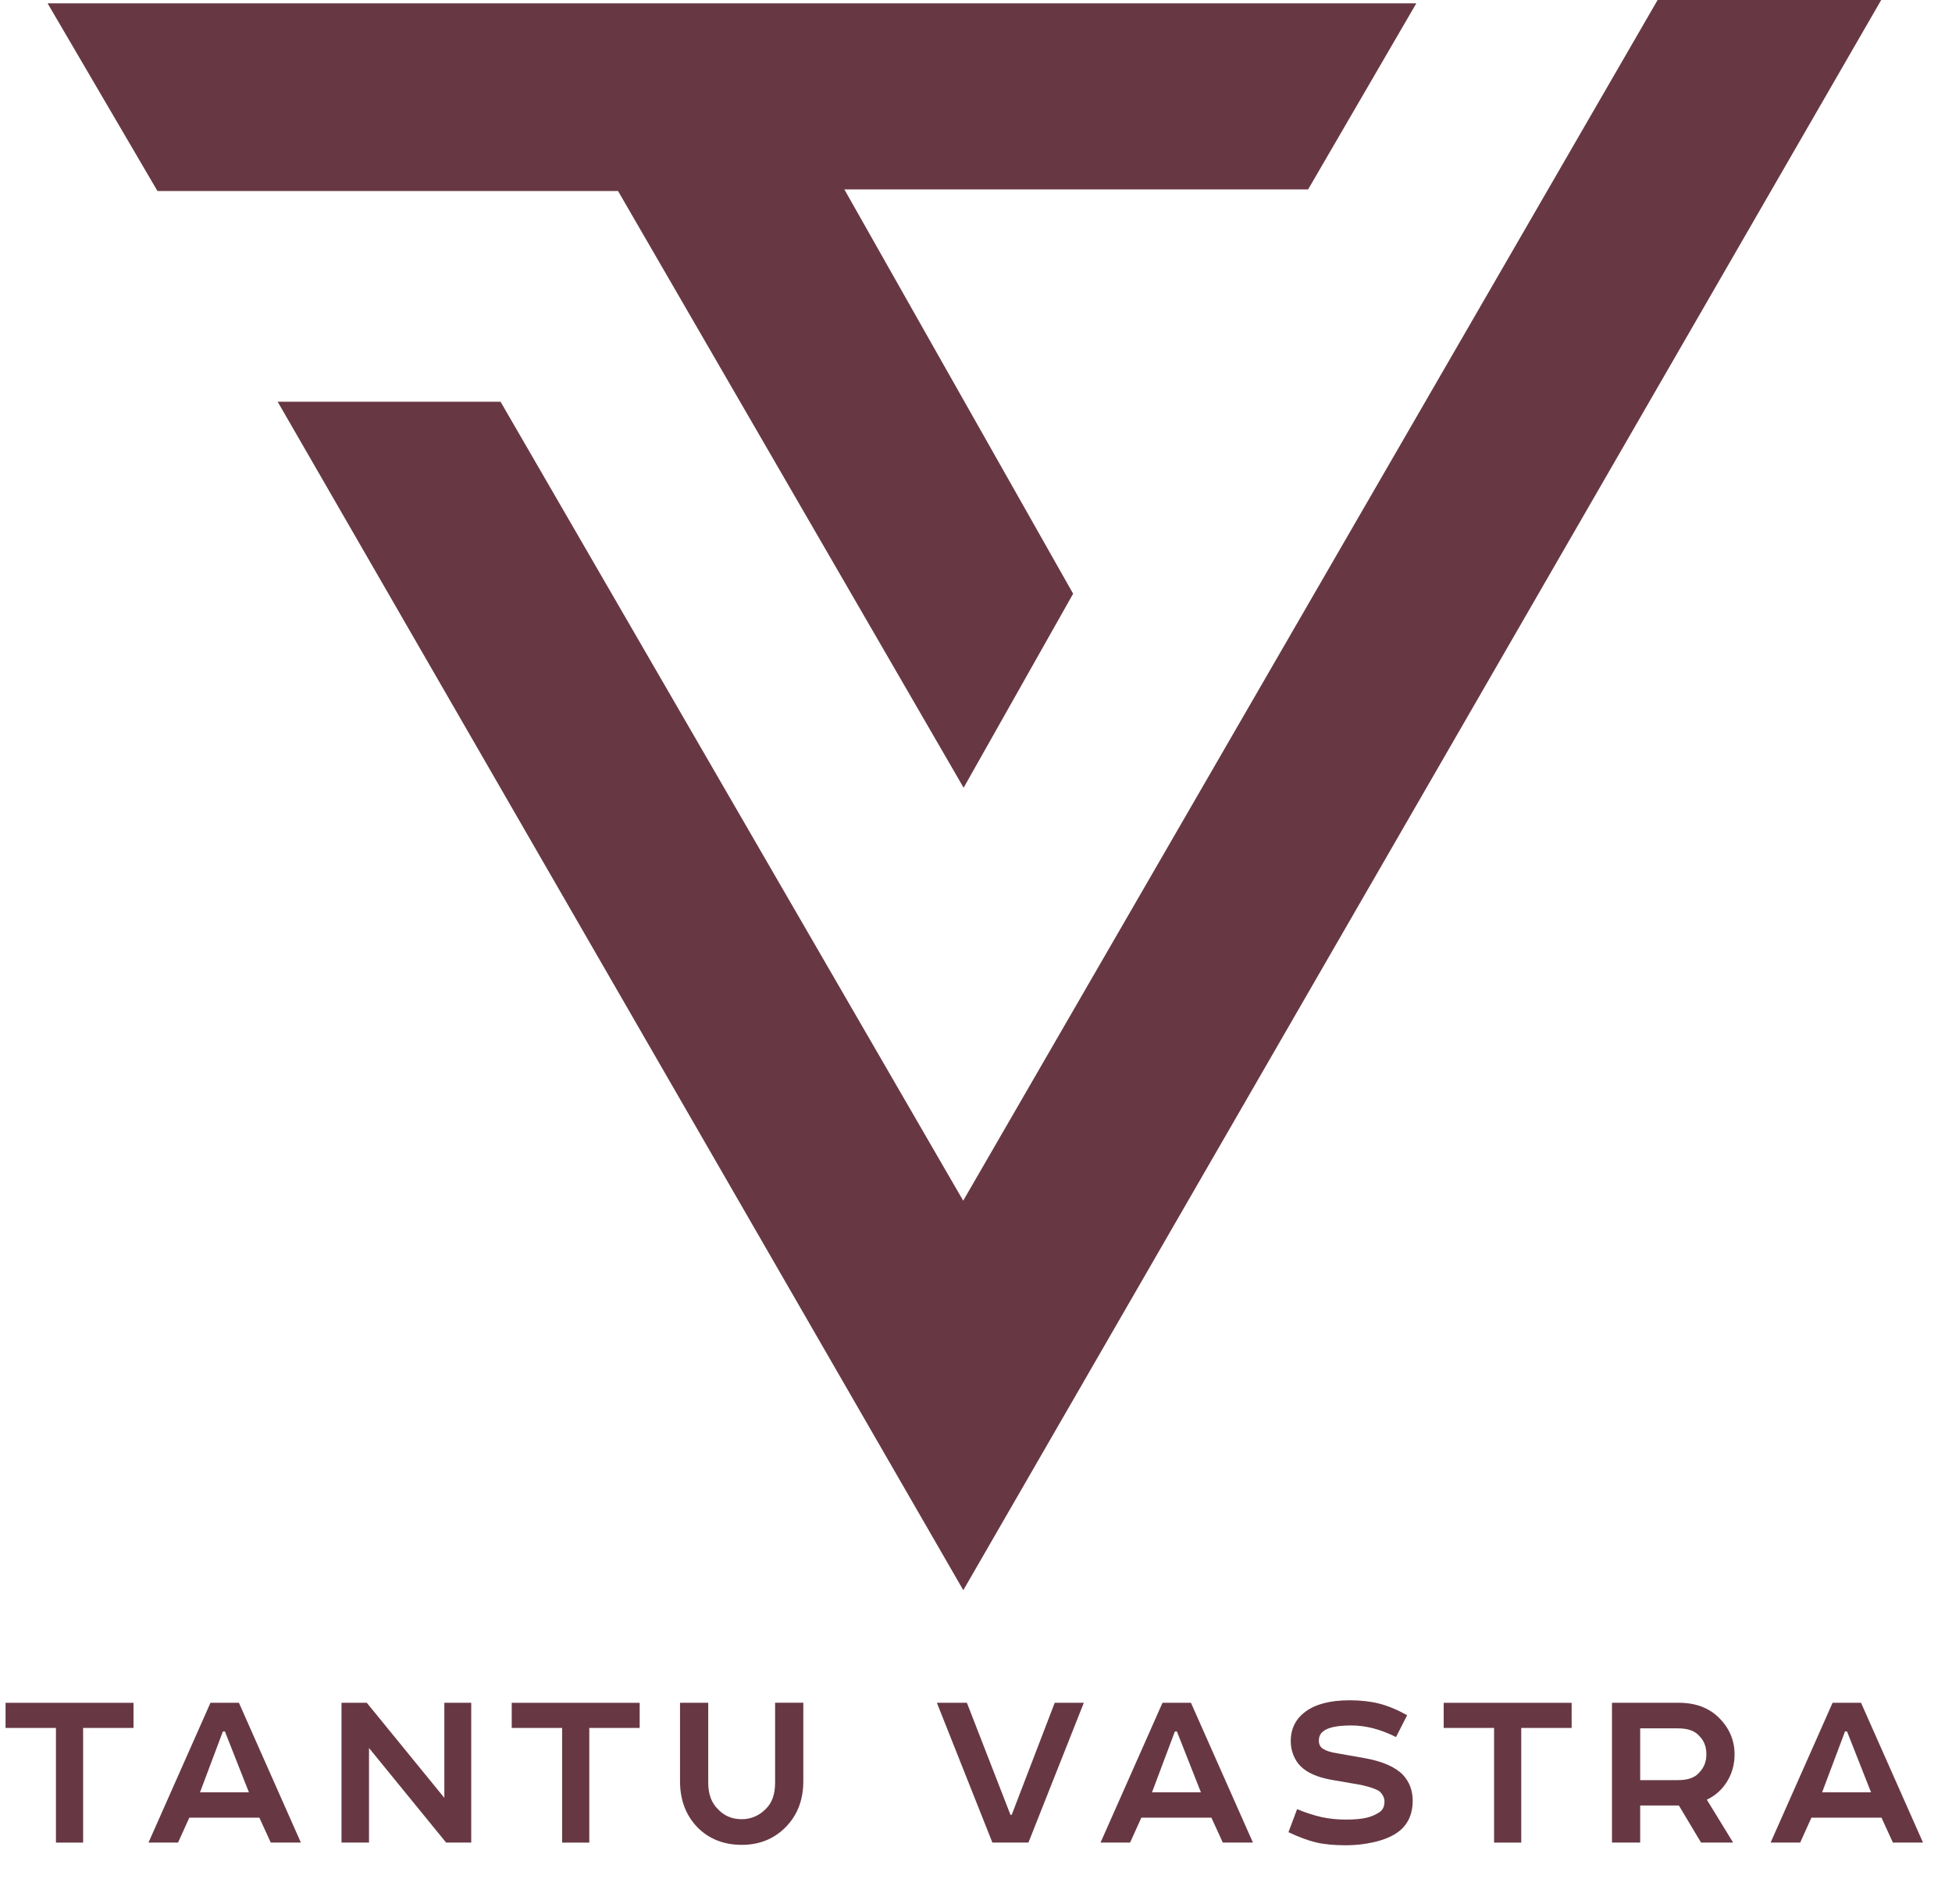
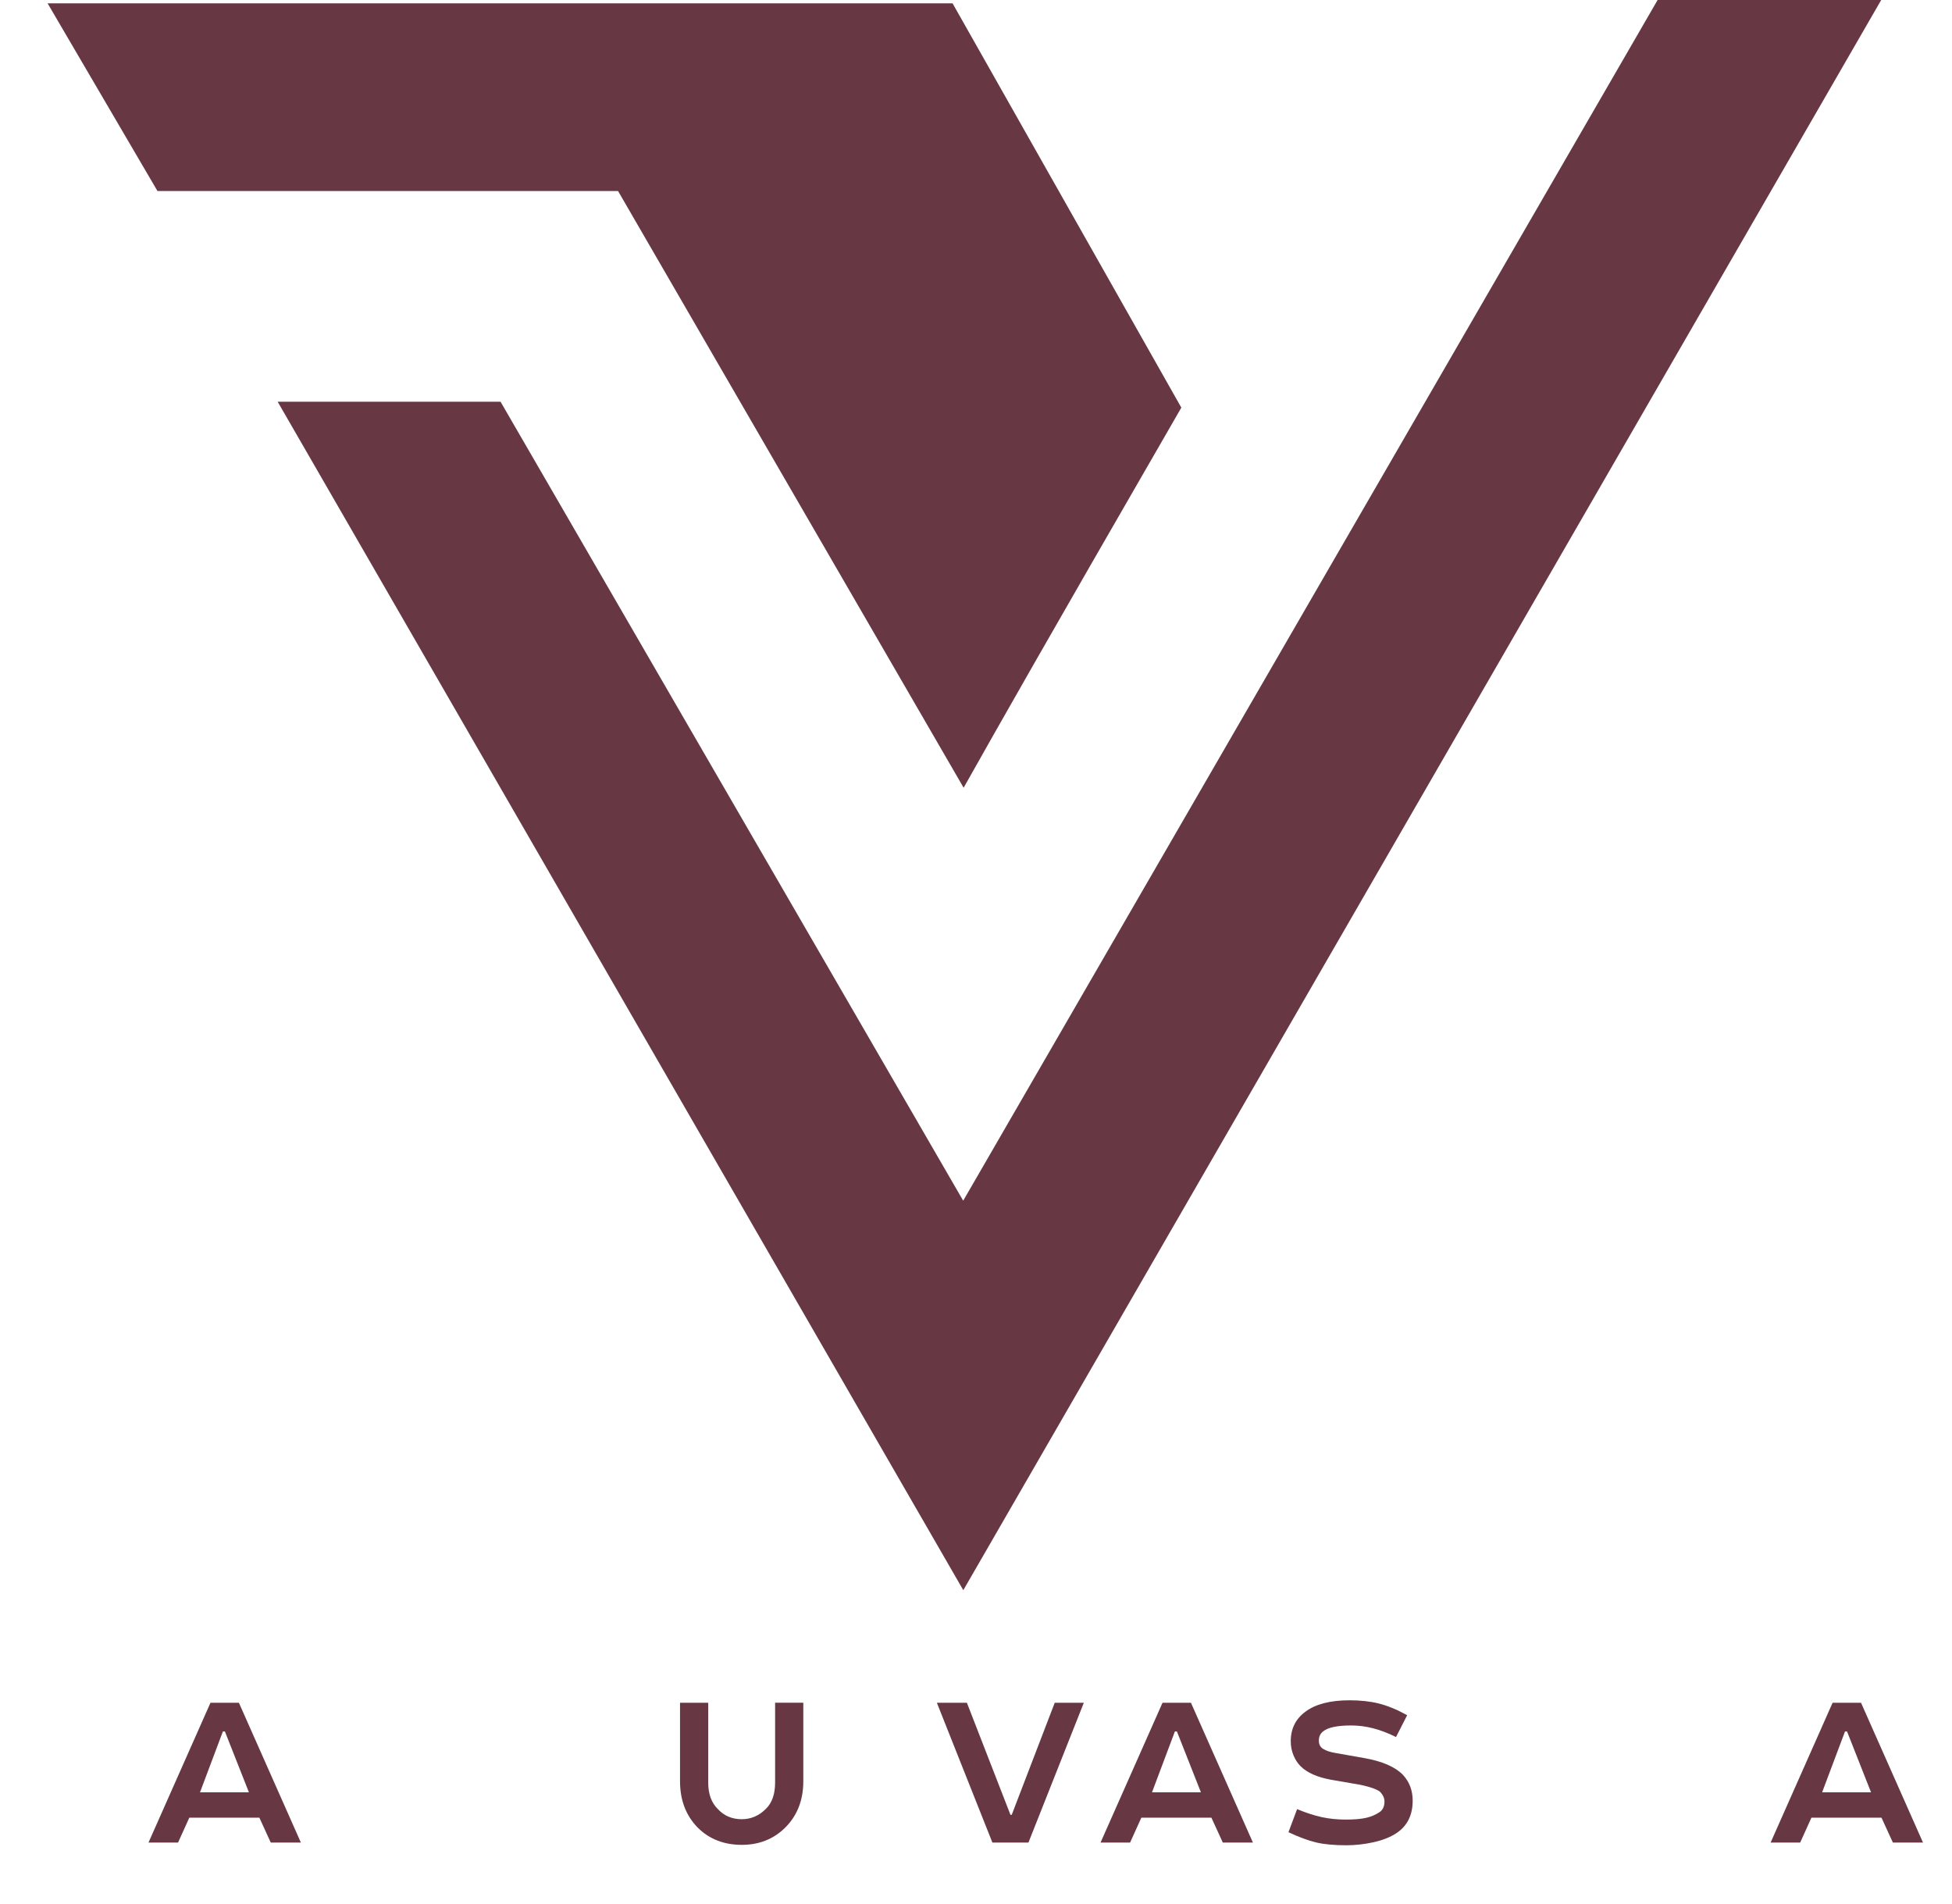
<svg xmlns="http://www.w3.org/2000/svg" xml:space="preserve" style="enable-background:new 0 0 418 407.66;" viewBox="0 0 418 407.66" y="0px" x="0px" id="Layer_1" version="1.1">
  <style type="text/css">
	.st0{fill:#673844;}
</style>
  <g>
    <g>
      <path d="M59.46,86.01c18.77,0,32.43,0,47.73,0c32.16,55.53,64.53,111.43,99.07,171.05    C257.05,169.25,306.3,84.11,354.96,0c16.02,0,30.16,0,47.88,0c-66,114.32-130.61,226.21-196.56,340.45    C157.11,255.26,109.3,172.39,59.46,86.01z" class="st0" />
-       <path d="M206.35,168.65c-26.1-45.05-49.71-85.81-74-127.75c-32.59,0-65.2,0-98.63,0    C26.06,27.83,18.89,15.58,10.19,0.71c98.37,0,194.06,0,293.1,0c-8.2,14.1-15.32,26.35-23.17,39.84c-31.51,0-63.28,0-99.31,0    c17.16,30.32,32.67,57.72,48.99,86.56C222.42,140.19,215.06,153.22,206.35,168.65z" class="st0" />
+       <path d="M206.35,168.65c-26.1-45.05-49.71-85.81-74-127.75c-32.59,0-65.2,0-98.63,0    C26.06,27.83,18.89,15.58,10.19,0.71c98.37,0,194.06,0,293.1,0c-31.51,0-63.28,0-99.31,0    c17.16,30.32,32.67,57.72,48.99,86.56C222.42,140.19,215.06,153.22,206.35,168.65z" class="st0" />
    </g>
    <g>
-       <path d="M1.19,369.94v-5.38h27.4v5.38H17.8v24.55h-5.82v-24.55H1.19z" class="st0" />
      <path d="M45.07,364.55h6.09l13.27,29.93h-6.45l-2.44-5.33h-15l-2.41,5.33H31.8L45.07,364.55z M47.73,370.69    l-4.9,13.03h10.47l-5.14-13.03H47.73z" class="st0" />
-       <path d="M95.14,364.55h5.77v29.93h-5.38l-16.51-20.24v20.24h-5.89v-29.93h5.41l16.61,20.36V364.55z" class="st0" />
-       <path d="M109.58,369.94v-5.38h27.4v5.38h-10.79v24.55h-5.82v-24.55H109.58z" class="st0" />
      <path d="M172.02,381.36c0,4.12-1.35,7.49-4.04,10.08c-2.45,2.35-5.5,3.53-9.13,3.53c-3.83,0-6.97-1.23-9.43-3.68    c-2.53-2.58-3.8-5.89-3.8-9.94v-16.8h6.04v17.12c0,2.44,0.7,4.33,2.09,5.67c1.33,1.43,3.03,2.14,5.09,2.14    c1.96,0,3.68-0.73,5.14-2.19c1.33-1.28,2-3.16,2-5.63v-17.12h6.04V381.36z" class="st0" />
      <path d="M220.23,394.48h-7.72l-11.89-29.93h6.43l9.33,23.99h0.27l9.21-23.99h6.23L220.23,394.48z" class="st0" />
      <path d="M248.94,364.55h6.09l13.27,29.93h-6.45l-2.44-5.33h-15l-2.41,5.33h-6.33L248.94,364.55z M251.59,370.69    l-4.9,13.03h10.47l-5.14-13.03H251.59z" class="st0" />
      <path d="M284.97,381.02c-2.92-0.54-5.08-1.5-6.48-2.9c-0.63-0.63-1.14-1.42-1.52-2.36c-0.38-0.94-0.57-1.93-0.57-2.97    c0-2.68,1.05-4.79,3.14-6.33c2.16-1.62,5.32-2.44,9.47-2.44c2.31,0,4.38,0.23,6.22,0.68c1.84,0.46,3.88,1.29,6.1,2.51l-2.39,4.68    c-3.3-1.66-6.48-2.48-9.55-2.48c-2.99,0-4.99,0.41-6.02,1.24c-0.63,0.47-0.95,1.14-0.95,2c0,0.8,0.29,1.38,0.88,1.75    c0.67,0.44,1.65,0.75,2.95,0.95l5.94,1.05c3.83,0.68,6.58,1.88,8.23,3.58c1.4,1.51,2.09,3.35,2.09,5.53    c0,3.12-1.18,5.45-3.53,6.99c-1.3,0.84-2.92,1.48-4.86,1.91c-1.94,0.43-3.88,0.65-5.83,0.65c-2.6,0-4.75-0.2-6.47-0.61    c-1.71-0.41-3.68-1.14-5.91-2.19l1.85-4.94c1.92,0.8,3.68,1.37,5.3,1.72c1.62,0.35,3.32,0.52,5.13,0.52c1.83,0,3.3-0.13,4.38-0.38    s2.05-0.67,2.9-1.25c0.67-0.49,1-1.23,1-2.24c0-0.75-0.33-1.45-1-2.12c-0.7-0.52-2.06-1-4.09-1.44L284.97,381.02z" class="st0" />
-       <path d="M309.15,369.94v-5.38h27.4v5.38h-10.79v24.55h-5.82v-24.55H309.15z" class="st0" />
-       <path d="M371.44,375.63c0,2.18-0.57,4.16-1.7,5.94c-1.07,1.66-2.48,2.9-4.24,3.73l5.63,9.18h-6.87l-4.75-7.94h-8.28    v7.94h-6.04v-29.93h14.27c3.62,0,6.51,1.08,8.67,3.24C370.34,370,371.44,372.61,371.44,375.63z M351.23,370.03v11.08h8.13    c2.09,0,3.6-0.54,4.53-1.63c1.01-1.06,1.51-2.34,1.51-3.85c0-1.62-0.47-2.91-1.41-3.85c-0.92-1.17-2.48-1.75-4.68-1.75H351.23z" class="st0" />
      <path d="M392.43,364.55h6.09l13.27,29.93h-6.45l-2.44-5.33h-15l-2.41,5.33h-6.33L392.43,364.55z M395.09,370.69    l-4.9,13.03h10.47l-5.14-13.03H395.09z" class="st0" />
    </g>
  </g>
  <g>
</g>
  <g>
</g>
  <g>
</g>
  <g>
</g>
  <g>
</g>
</svg>